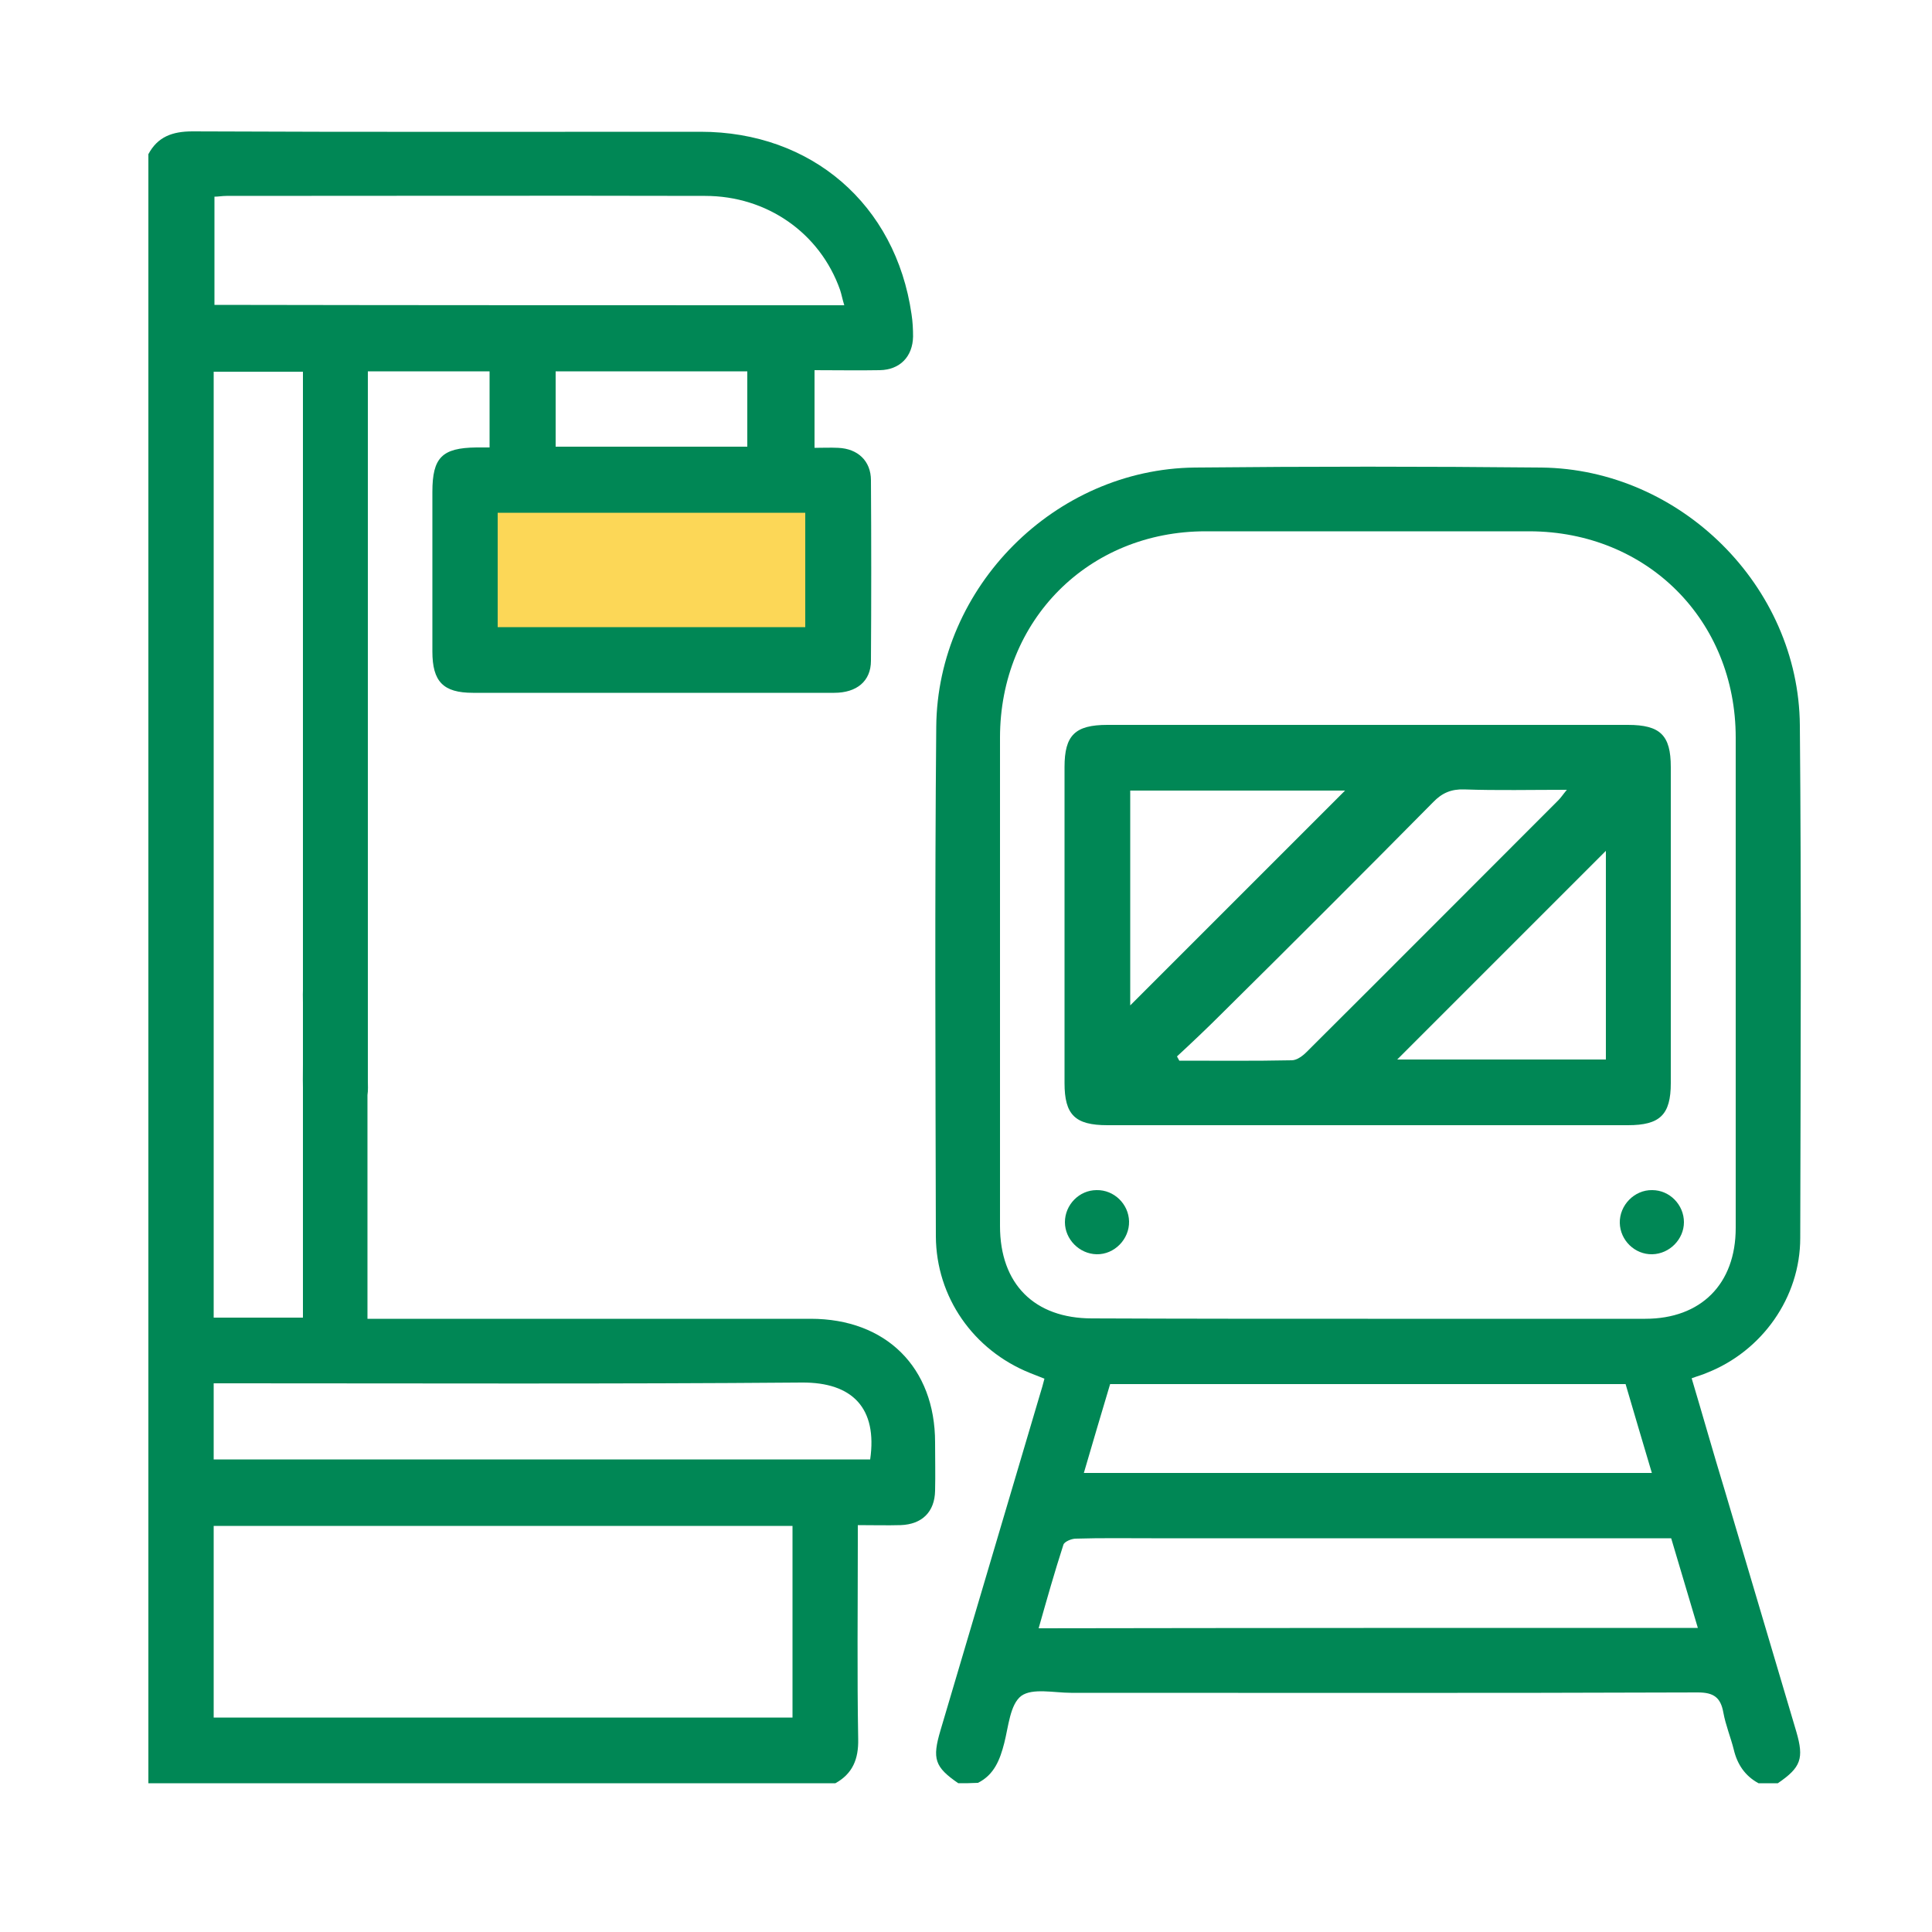
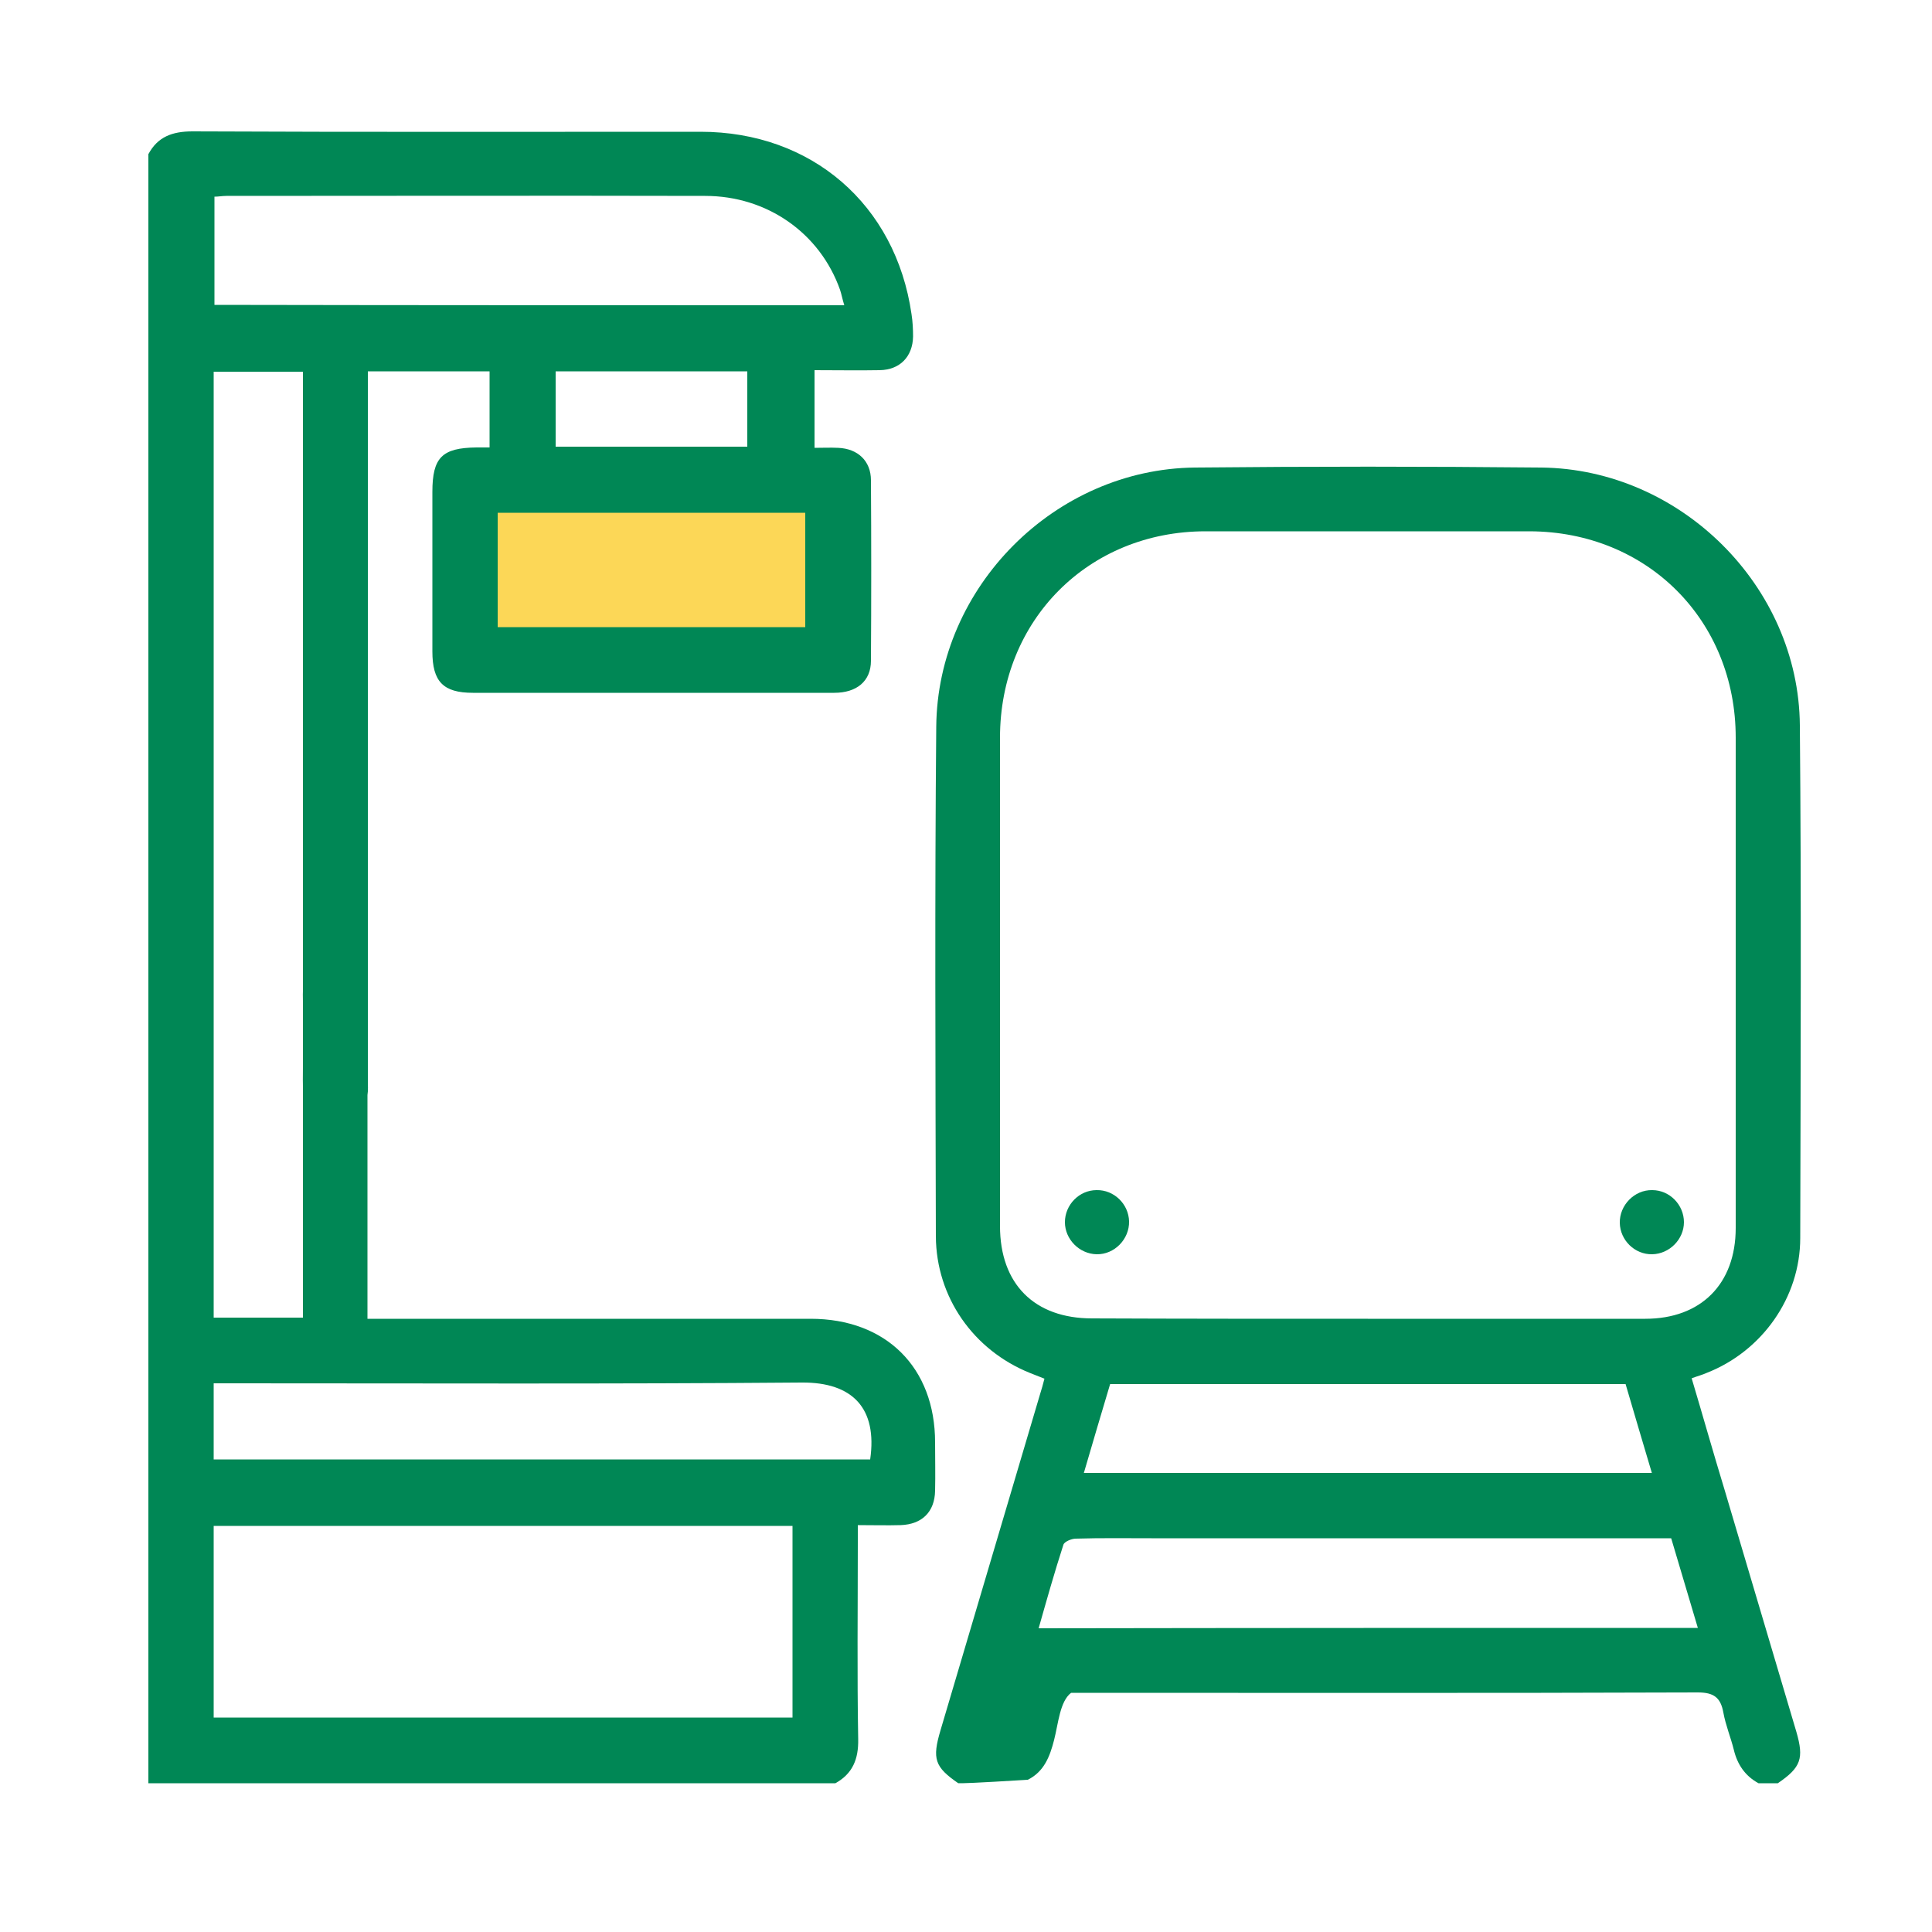
<svg xmlns="http://www.w3.org/2000/svg" version="1.1" id="图层_1" x="0px" y="0px" viewBox="0 0 500 500" style="enable-background:new 0 0 500 500;" xml:space="preserve">
  <style type="text/css">
	.st0{fill:#FCD757;}
	.st1{fill:#008755;}
</style>
  <rect x="117.4" y="120.7" class="st0" width="96.3" height="46.3" />
  <path class="st1" d="M38.4,39.9c2.4-4.5,6.2-5.9,11.4-5.9c43.8,0.2,87.7,0.1,131.5,0.1c28.7,0,50.5,18.8,54.6,47.2  c0.3,1.9,0.4,3.9,0.4,5.8c-0.1,5.2-3.4,8.6-8.6,8.7c-5.5,0.1-11.1,0-16.9,0c0,6.7,0,13.1,0,20.1c2.1,0,4.1-0.1,6.1,0  c5.1,0.2,8.5,3.4,8.5,8.4c0.1,15.6,0.1,31.2,0,46.7c0,5.3-3.7,8.3-9.5,8.3c-14.5,0-28.9,0-43.4,0c-16.7,0-33.4,0-50.1,0  c-7.7,0-10.5-2.9-10.5-10.7c0-13.8,0-27.5,0-41.3c0-8.9,2.5-11.4,11.4-11.5c1.1,0,2.2,0,3.4,0c0-6.7,0-13.1,0-19.7  c-10.3,0-20.7,0-31.5,0c0,1.5,0,2.9,0,4.4c0,25.7,0,153.4,0,179.1c0,1.3,0.1,2.5-0.1,3.8c-0.4,4.5-4,7.8-8.3,7.8  c-4.3,0-7.9-3.3-8.3-7.8c-0.2-2.6-0.1-5.3-0.1-7.9c0-24.2,0-150.3,0-174.5c0-1.5,0-3,0-4.8c-7.8,0-15.3,0-23.1,0  c0,81.5,0,163,0,244.8c7.4,0,15,0,23.1,0c0-1.4,0-2.8,0-4.3c0-25.7,0-51.5,0-77.2c0-1.4-0.1-2.8,0.1-4.2c0.5-4.3,4-7.4,8.2-7.5  c4.2,0,7.8,3,8.3,7.3c0.2,1.5,0.1,3.1,0.1,4.6c0,27,0,54,0,81.6c1.8,0,3.3,0,4.9,0c36.6,0,73.2,0,109.8,0c19.5,0,32.2,12.6,32.2,32  c0,4.2,0.1,8.4,0,12.5c-0.1,5.5-3.4,8.7-8.9,8.9c-3.5,0.1-6.9,0-11.1,0c0,1.6,0,3.1,0,4.5c0,17-0.2,34,0.1,50.9  c0.1,5.1-1.4,8.9-5.9,11.4c-59.3,0-118.6,0-177.8,0C38.4,321,38.4,180.4,38.4,39.9z M55.3,444.5c50.2,0,100,0,149.8,0  c0-16.8,0-33.2,0-49.6c-50.1,0-99.8,0-149.8,0C55.3,411.5,55.3,427.9,55.3,444.5z M218.5,79c-0.5-1.6-0.7-2.8-1.1-4  c-5.2-14.7-18.9-24.3-34.9-24.3c-41.3-0.1-82.6,0-123.9,0c-1.1,0-2.1,0.2-3.1,0.2c0,9.5,0,18.7,0,28C109.8,79,163.8,79,218.5,79z   M55.3,377.7c57,0,113.5,0,169.9,0c1.9-13.2-4.5-20-17.7-19.9c-49.1,0.4-98.1,0.2-147.2,0.2c-1.6,0-3.2,0-5,0  C55.3,364.8,55.3,371.2,55.3,377.7z M128.8,132.7c0,10.2,0,19.8,0,29.6c26.7,0,53.2,0,79.6,0c0-10,0-19.8,0-29.6  C181.8,132.7,155.4,132.7,128.8,132.7z M143.8,115.6c16.8,0,33.2,0,49.6,0c0-6.7,0-13.2,0-19.5c-16.7,0-33,0-49.6,0  C143.8,102.6,143.8,108.9,143.8,115.6z" />
-   <path class="st1" d="M248,461.5c-6.1-4.2-6.8-6.3-4.6-13.7c8.6-29,17.2-58.1,25.8-87.1c0.4-1.2,0.7-2.4,1.1-3.9  c-1.3-0.5-2.5-1-3.8-1.5c-14.6-5.9-24.2-19.6-24.3-35.3c-0.1-44-0.3-87.9,0.1-131.9c0.3-36.2,30.7-66.7,66.9-67.1  c29.9-0.3,59.8-0.3,89.7,0c36,0.4,66.6,30.7,66.9,66.7c0.4,44.2,0.2,88.5,0.1,132.7c0,15.4-9.9,29.3-24.2,34.9  c-1.1,0.5-2.3,0.8-3.9,1.4c2.9,9.7,5.6,19.3,8.5,28.8c6.2,20.9,12.4,41.8,18.6,62.7c2,6.9,1.2,9.2-4.8,13.3c-1.7,0-3.3,0-5,0  c-3.5-1.9-5.5-4.9-6.4-8.7c-0.8-3.2-2.1-6.3-2.7-9.6c-0.7-3.9-2.5-5.2-6.6-5.2c-54.1,0.2-108.2,0.1-162.2,0.1  c-4.4,0-10-1.3-12.9,0.8c-2.9,2.2-3.3,7.9-4.4,12.2c-1.1,4.3-2.6,8.2-6.8,10.3C251.3,461.5,249.6,461.5,248,461.5z M354,341.3  c23.9,0,47.8,0,71.8,0c14.4,0,23.4-9,23.4-23.5c0-42.3,0-84.6,0-126.9c0-30.4-22.9-53.3-53.3-53.4c-28,0-55.9,0-83.9,0  c-30.3,0-53.2,23-53.2,53.4c0,42.1,0,84.3,0,126.4c0,15,8.9,23.9,23.8,23.9C306.5,341.3,330.2,341.3,354,341.3z M439.4,421.3  c-2.3-7.8-4.6-15.4-6.9-23.2c-1.8,0-3.5,0-5.1,0c-43.1,0-86.3,0-129.4,0c-6.5,0-13.1-0.1-19.6,0.1c-1.1,0-3,0.8-3.2,1.6  c-2.3,7.1-4.3,14.2-6.4,21.6C325.8,421.3,382.4,421.3,439.4,421.3z M280.5,381.2c49.1,0,97.9,0,147,0c-2.3-7.8-4.6-15.4-6.8-23  c-44.6,0-88.9,0-133.4,0C285,365.8,282.8,373.4,280.5,381.2z" />
+   <path class="st1" d="M248,461.5c-6.1-4.2-6.8-6.3-4.6-13.7c8.6-29,17.2-58.1,25.8-87.1c0.4-1.2,0.7-2.4,1.1-3.9  c-1.3-0.5-2.5-1-3.8-1.5c-14.6-5.9-24.2-19.6-24.3-35.3c-0.1-44-0.3-87.9,0.1-131.9c0.3-36.2,30.7-66.7,66.9-67.1  c29.9-0.3,59.8-0.3,89.7,0c36,0.4,66.6,30.7,66.9,66.7c0.4,44.2,0.2,88.5,0.1,132.7c0,15.4-9.9,29.3-24.2,34.9  c-1.1,0.5-2.3,0.8-3.9,1.4c2.9,9.7,5.6,19.3,8.5,28.8c6.2,20.9,12.4,41.8,18.6,62.7c2,6.9,1.2,9.2-4.8,13.3c-1.7,0-3.3,0-5,0  c-3.5-1.9-5.5-4.9-6.4-8.7c-0.8-3.2-2.1-6.3-2.7-9.6c-0.7-3.9-2.5-5.2-6.6-5.2c-54.1,0.2-108.2,0.1-162.2,0.1  c-2.9,2.2-3.3,7.9-4.4,12.2c-1.1,4.3-2.6,8.2-6.8,10.3C251.3,461.5,249.6,461.5,248,461.5z M354,341.3  c23.9,0,47.8,0,71.8,0c14.4,0,23.4-9,23.4-23.5c0-42.3,0-84.6,0-126.9c0-30.4-22.9-53.3-53.3-53.4c-28,0-55.9,0-83.9,0  c-30.3,0-53.2,23-53.2,53.4c0,42.1,0,84.3,0,126.4c0,15,8.9,23.9,23.8,23.9C306.5,341.3,330.2,341.3,354,341.3z M439.4,421.3  c-2.3-7.8-4.6-15.4-6.9-23.2c-1.8,0-3.5,0-5.1,0c-43.1,0-86.3,0-129.4,0c-6.5,0-13.1-0.1-19.6,0.1c-1.1,0-3,0.8-3.2,1.6  c-2.3,7.1-4.3,14.2-6.4,21.6C325.8,421.3,382.4,421.3,439.4,421.3z M280.5,381.2c49.1,0,97.9,0,147,0c-2.3-7.8-4.6-15.4-6.8-23  c-44.6,0-88.9,0-133.4,0C285,365.8,282.8,373.4,280.5,381.2z" />
  <path class="st1" d="M86.9,226.9c-4.6,0-8.5-3.9-8.4-8.5c0.1-4.4,3.8-8.1,8.2-8.2c4.6,0,8.5,3.9,8.4,8.5  C95.1,223.1,91.3,226.8,86.9,226.9z" />
-   <path class="st1" d="M353.8,291.2c-22.4,0-44.8,0-67.2,0c-8.4,0-11.1-2.7-11.1-10.9c0-27.3,0-54.5,0-81.8c0-8.2,2.7-10.9,11.1-10.9  c44.9,0,89.8,0,134.7,0c8.4,0,11.1,2.7,11.1,10.9c0,27.3,0,54.5,0,81.8c0,8.2-2.8,10.9-11.1,10.9  C398.9,291.2,376.3,291.2,353.8,291.2z M304.6,273.4c0.2,0.4,0.4,0.7,0.6,1.1c9.7,0,19.4,0.1,29.1-0.1c1.3,0,2.8-1.1,3.8-2.1  c21.8-21.7,43.5-43.5,65.2-65.2c0.7-0.7,1.2-1.5,2.2-2.7c-9.3,0-18,0.2-26.6-0.1c-3.3-0.1-5.7,0.9-8,3.3  c-18.1,18.3-36.3,36.5-54.6,54.6C312.5,266,308.6,269.7,304.6,273.4z M292.5,204.6c0,19.1,0,38.1,0,55.6  c18.3-18.3,37.3-37.3,55.6-55.6C330.4,204.6,311.5,204.6,292.5,204.6z M415.6,220.2c-18,18-36.2,36.2-54,54c17.4,0,35.6,0,54,0  C415.6,255.8,415.6,237.7,415.6,220.2z" />
  <path class="st1" d="M275.6,316.3c0-4.5,3.7-8.3,8.2-8.3c4.5-0.1,8.3,3.6,8.4,8.1c0.1,4.6-3.8,8.6-8.4,8.5  C279.3,324.5,275.6,320.7,275.6,316.3z" />
  <path class="st1" d="M427.6,324.6c-4.5,0.1-8.3-3.6-8.4-8.1c-0.1-4.6,3.8-8.6,8.4-8.5c4.5,0,8.2,3.8,8.2,8.3  C435.8,320.7,432.1,324.5,427.6,324.6z" />
</svg>